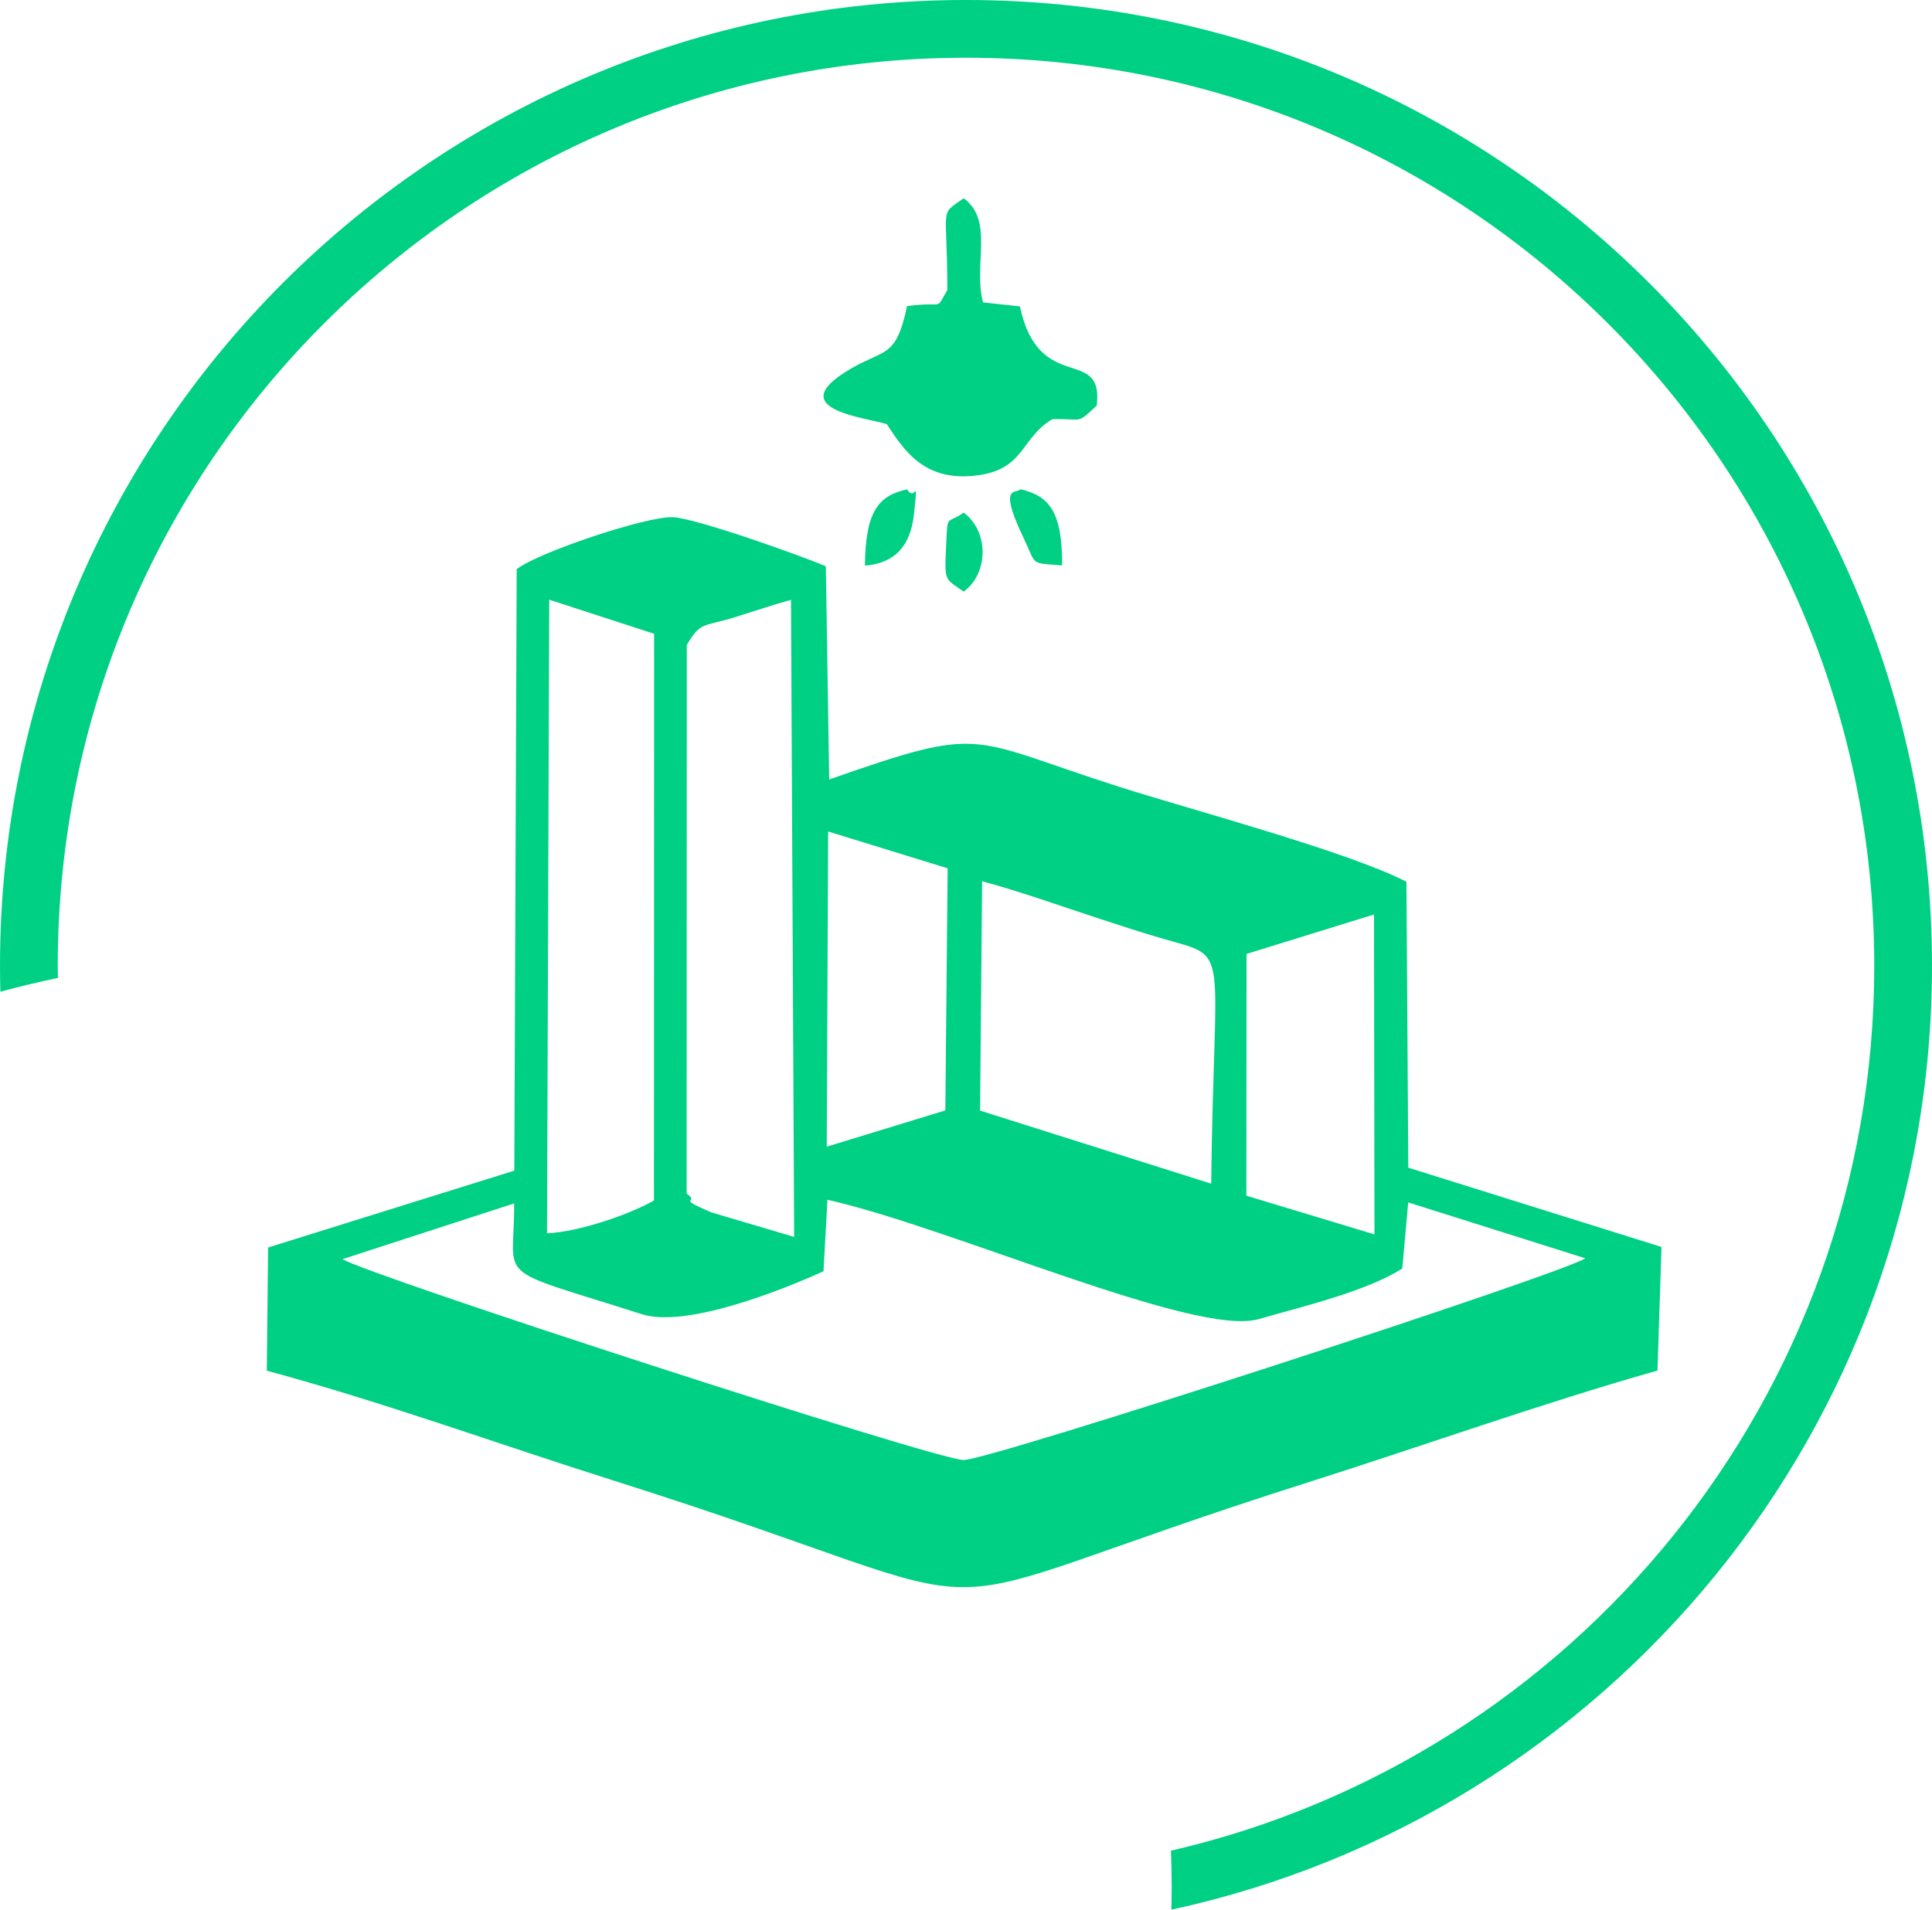
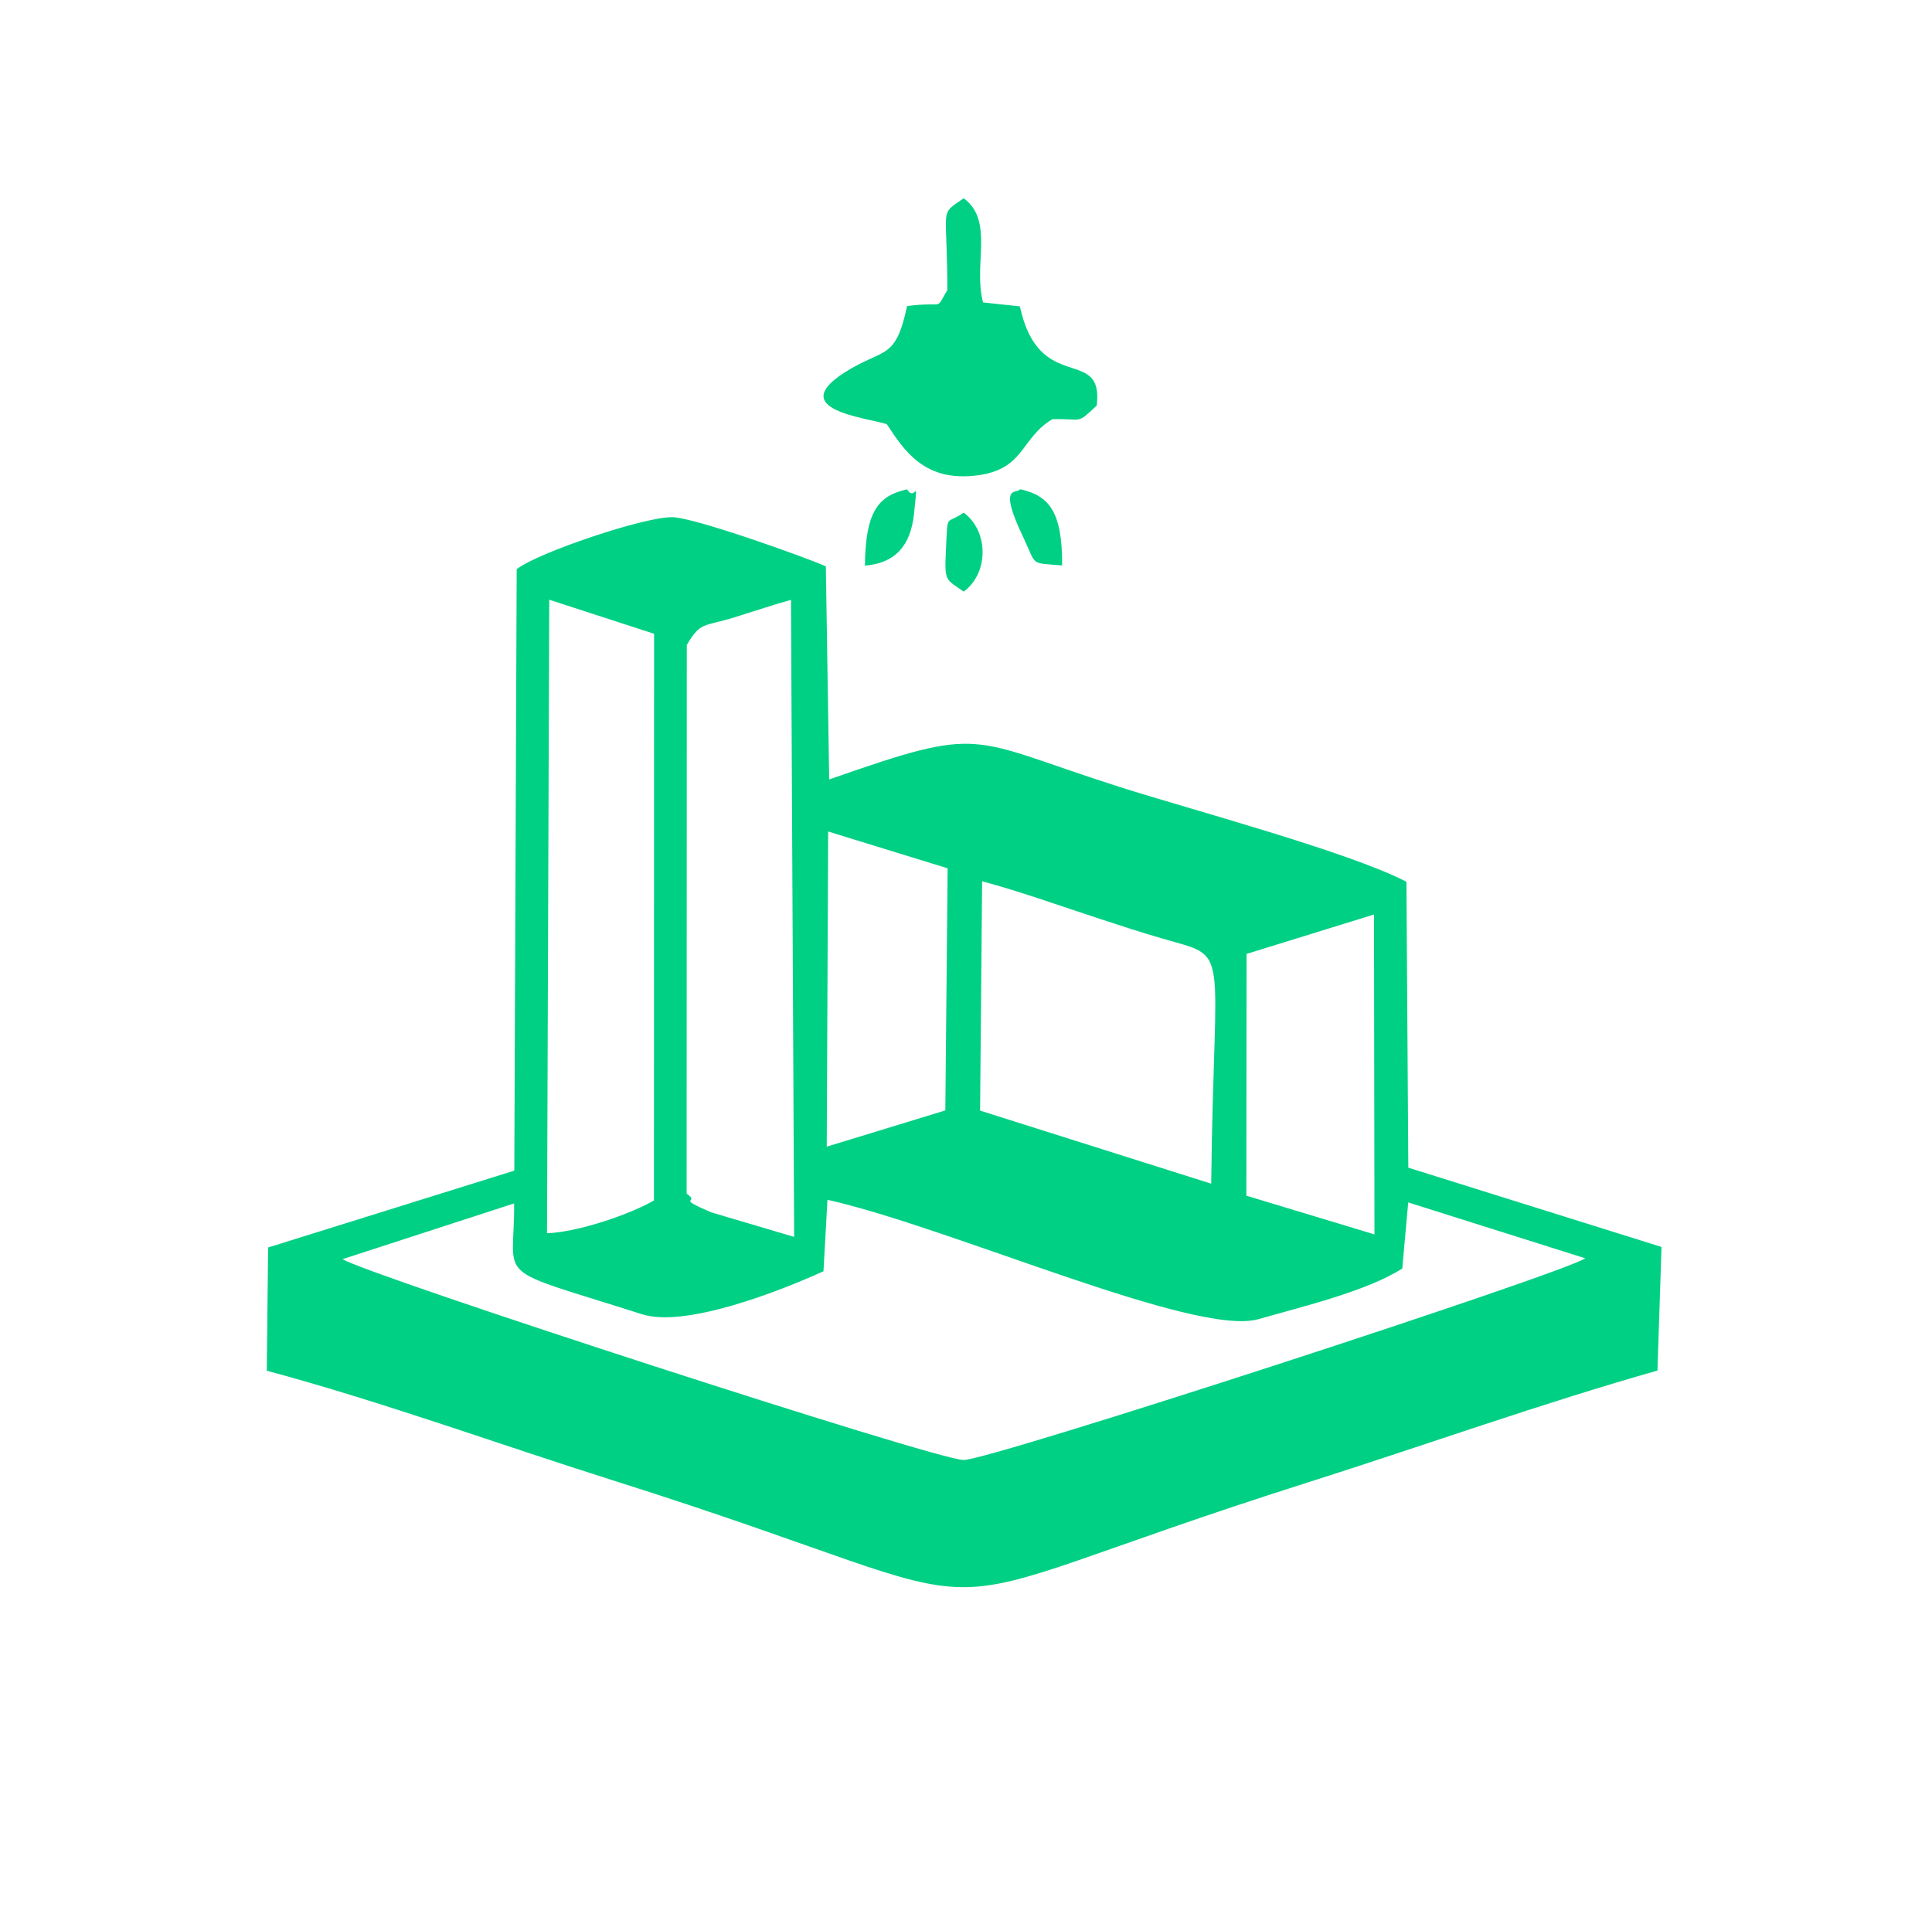
<svg xmlns="http://www.w3.org/2000/svg" xml:space="preserve" width="33.867mm" height="33.482mm" version="1.1" style="shape-rendering:geometricPrecision; text-rendering:geometricPrecision; image-rendering:optimizeQuality; fill-rule:evenodd; clip-rule:evenodd" viewBox="0 0 2002.53 1979.78">
  <defs>
    <style type="text/css">
   
    .fil0 {fill:#00D084}
   
  </style>
  </defs>
  <g id="Camada_x0020_1">
    <g id="_1797058355856">
      <path class="fil0" d="M355.07 1305.37l177.83 -57.79c0.73,83.2 -25.86,64.31 132.44,114.88 45.25,14.45 143.59,-24.19 188.2,-44.55l4.13 -74.1c127.99,28.81 381.4,142.47 446.76,123.77 47.29,-13.52 112.61,-29.13 149.05,-52.54l6.15 -68.48 183.54 57.93c-23.26,15.98 -616.63,209.12 -644.34,209.12 -28.33,0 -619.18,-192.22 -643.77,-208.25zm643.78 -692.03c26.24,-19.2 26.05,-62.69 0,-81.93 -18.47,13.21 -16.47,-0.96 -18.29,36.78 -1.72,35.67 -0.89,31.43 18.29,45.15zm102.07 -27.15c0.25,-55.54 -13.42,-72.44 -43.53,-78.99 -3.03,5.18 -23.68,-6.5 2.97,49.23 14.63,30.61 6.18,26.92 40.56,29.75zm-204.41 0.23c30.36,-2.48 47.32,-19.54 50.89,-53.97 4.42,-42.62 1.49,-10.61 -7.1,-25.13 -29.39,6.34 -43.32,22.22 -43.79,79.1zm85.41 -285.73c-13.29,22.43 -1.33,11.28 -41.75,16.63 -12.16,57.5 -24.29,42.79 -65.18,69.13 -59.56,38.37 21.86,46.28 44.17,53.26 17.95,27.39 38.18,57.66 87.65,53.76 56.07,-4.43 49.78,-38.84 84.03,-58.9 32.57,-0.92 24.33,5.98 45.93,-14.1 7.55,-63.13 -59.73,-10.06 -79.64,-102.86l-38.21 -4.09c-10.36,-39.36 11.73,-84.76 -20.07,-107.98 -26.03,18.5 -16.92,5.52 -16.92,95.15zm-270.22 936.69l0.17 -568.7c14.34,-24.59 17.39,-18.74 49.36,-28.68 21.74,-6.76 39.81,-12.92 58.64,-18.14l3.27 660.44 -86.1 -25.51c-39.11,-16.83 -10.06,-8.47 -25.33,-19.39zm-142.4 -615.65l108.67 35.32 -0.15 587.48c-23.52,13.71 -77.51,32.75 -110.83,33.98l2.31 -656.77zm722.76 367.21l132.1 -40.88 0.49 331.65 -132.79 -40.14 0.2 -250.63zm-274.08 -75.33c40.22,10.8 82.3,26.02 123.11,39.34 22.02,7.19 40.76,13.39 63.74,20.07 72.32,21.05 53.32,1.18 50.59,254.1l-239.55 -75.75 2.11 -237.77zm-159.58 -51.58l123.84 38.16 -2.39 250.98 -122.92 37.58 1.47 -326.72zm-322.85 -271.95l-2.47 623.53 -255.2 79.68 -1.35 127.74c119.8,32.24 241.07,76.48 358.26,113.51 465.18,146.97 261.49,148.07 721.76,1.99 118.12,-37.49 242.14,-81.88 361.42,-115.65l4.2 -128.16 -262.44 -82.18 -1.94 -296.39c-59.98,-31.16 -223.84,-74.91 -296.76,-98.15 -160.11,-51.04 -138.54,-65.02 -301.56,-7.93l-3.48 -220.99c-23.24,-10.13 -134.59,-49.95 -158.54,-50.9 -28.1,-1.12 -140.79,37.03 -161.91,53.91z" />
-       <path class="fil0" d="M1001.27 0c552.98,0 1001.26,448.28 1001.26,1001.27 0,479.93 -337.68,880.92 -788.4,978.51 0.21,-8.27 0.32,-16.57 0.32,-24.9 0,-12.15 -0.3,-24.23 -0.75,-36.27 417.62,-96.32 728.98,-470.47 728.98,-917.34 0,-519.93 -421.48,-941.42 -941.41,-941.42 -519.93,0 -941.42,421.48 -941.42,941.42 0,4.21 0.11,8.4 0.16,12.59 -20.12,4.13 -40,8.94 -59.64,14.3 -0.24,-8.93 -0.37,-17.9 -0.37,-26.9 0,-552.99 448.28,-1001.27 1001.27,-1001.27z" />
    </g>
  </g>
</svg>